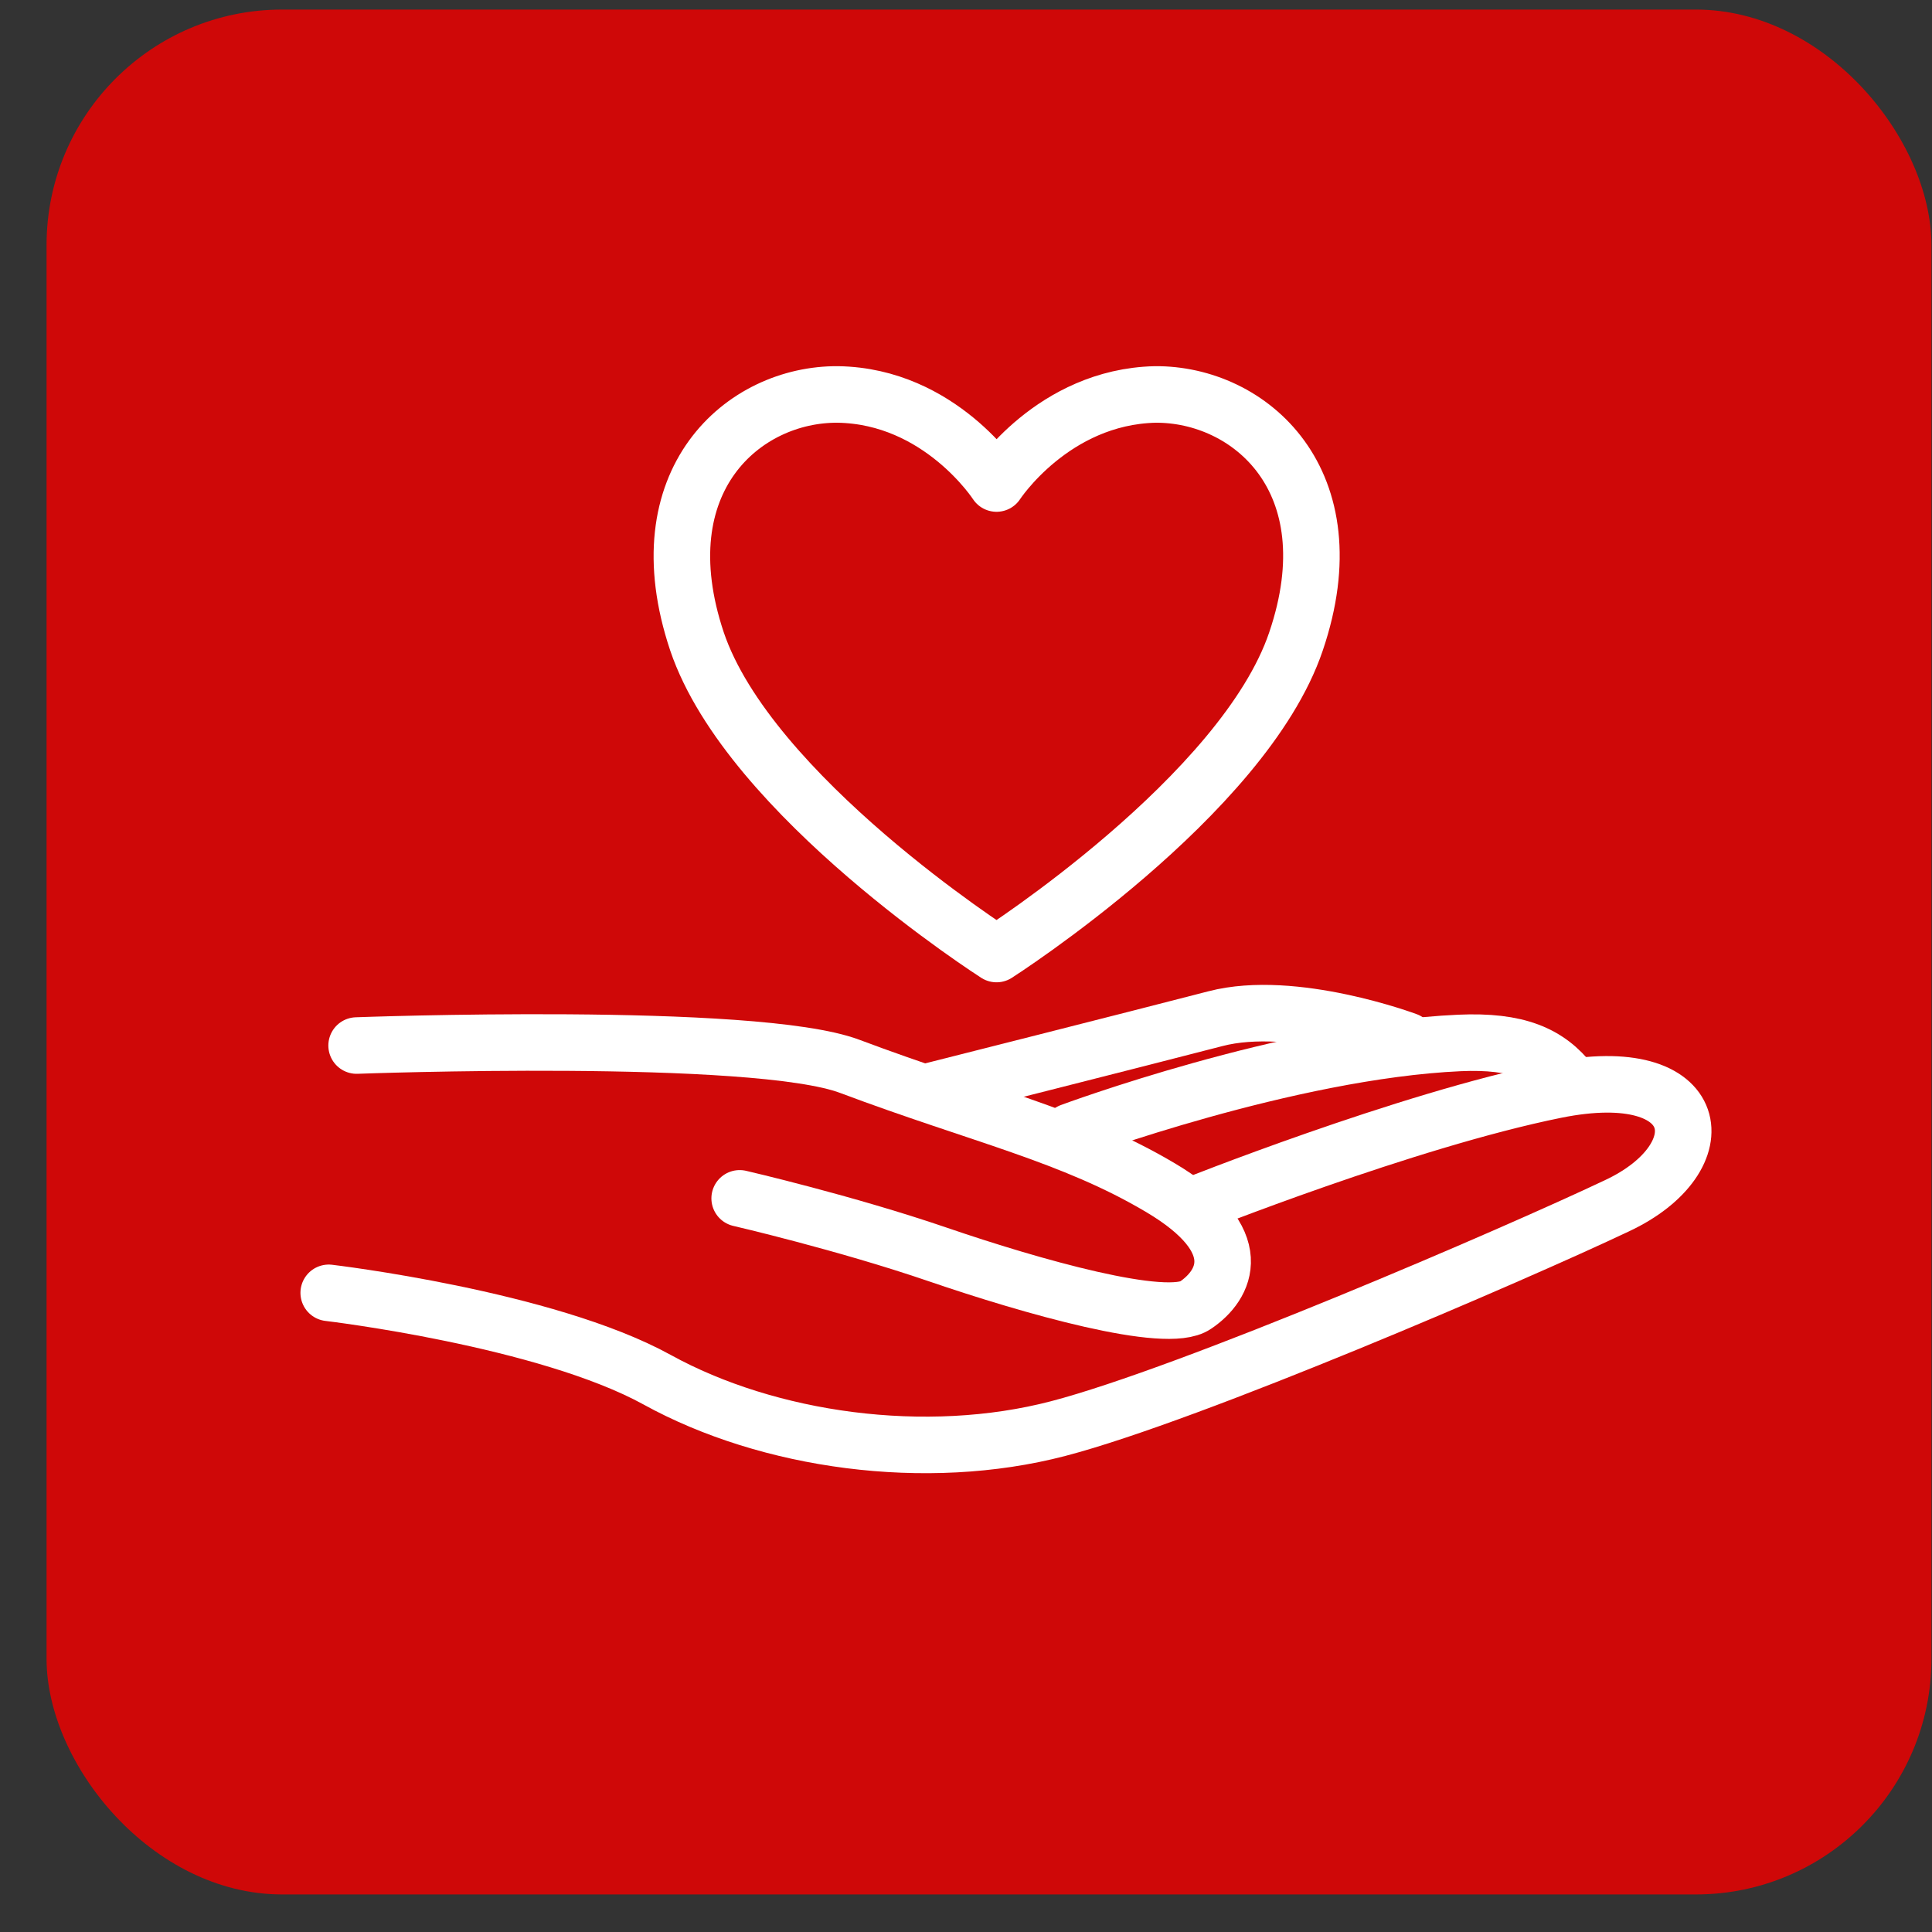
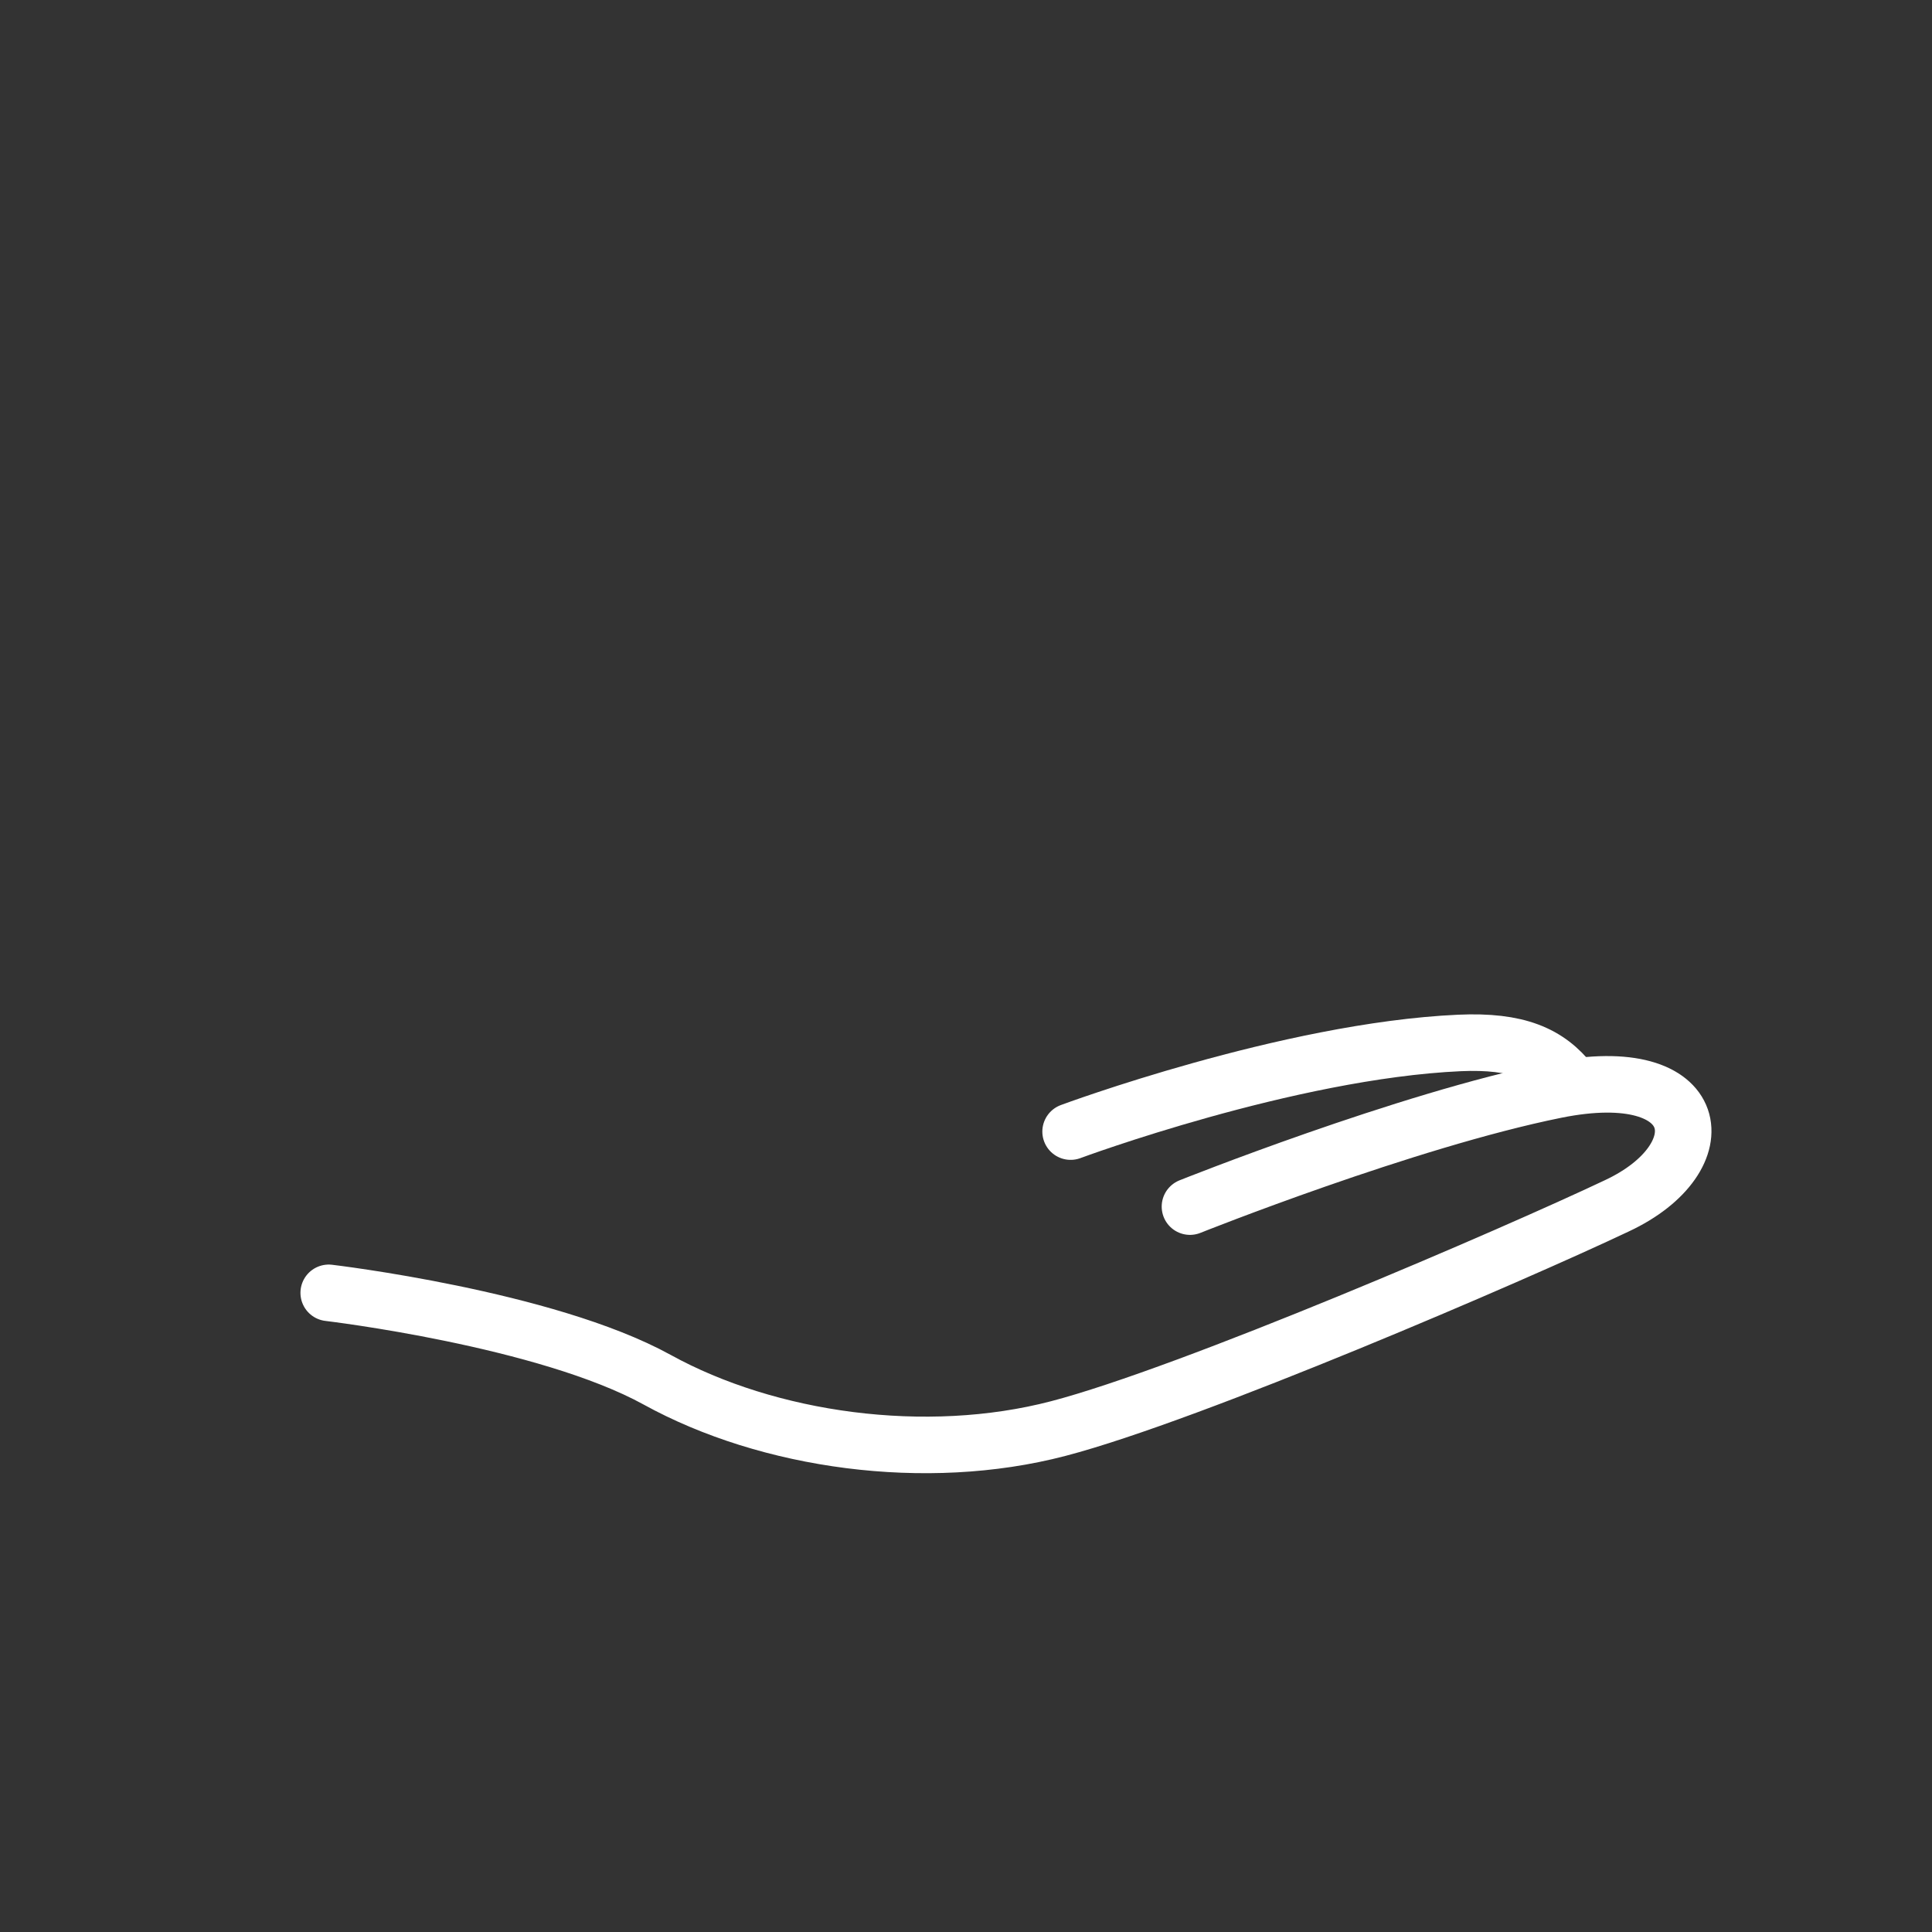
<svg xmlns="http://www.w3.org/2000/svg" width="41" height="41" viewBox="0 0 41 41" fill="none">
  <rect x="0" y="0" width="41" height="41" fill="#333333" stroke="none" />
-   <rect x="0.988" y="0.203" width="40" height="40" rx="5" fill="#CF0808" />
-   <path d="M15.697 25.431C15.697 25.431 17.93 25.947 19.905 26.623C21.881 27.3 24.762 28.12 25.371 27.698C25.997 27.276 26.52 26.33 24.635 25.209C22.75 24.088 20.799 23.669 18.034 22.63C16.026 21.873 7.568 22.188 7.568 22.188" stroke="white" stroke-width="1.2" stroke-miterlimit="10" stroke-linecap="round" />
  <path d="M6.976 27.436C6.976 27.436 11.583 27.979 13.946 29.28C16.308 30.581 19.645 31.05 22.455 30.317C25.265 29.584 32.13 26.624 34.311 25.59C36.492 24.571 36.202 22.49 33.017 23.132C29.833 23.774 25.253 25.606 25.253 25.606" stroke="white" stroke-width="1.2" stroke-miterlimit="10" stroke-linecap="round" />
  <path d="M22.72 24.014C22.72 24.014 27.341 22.297 30.971 22.133C32.202 22.078 32.852 22.361 33.333 22.976" stroke="white" stroke-width="1.2" stroke-miterlimit="10" stroke-linecap="round" />
-   <path d="M19.785 23.147C19.785 23.147 24.132 22.049 25.793 21.618C27.453 21.186 29.859 22.086 29.859 22.086" stroke="white" stroke-width="1.2" stroke-miterlimit="10" stroke-linecap="round" />
-   <path d="M21.148 10.261C21.148 10.261 19.951 8.405 17.782 8.371C15.783 8.354 13.647 10.192 14.791 13.612C15.902 16.895 21.148 20.246 21.148 20.246C21.148 20.246 26.393 16.895 27.503 13.612C28.665 10.192 26.512 8.354 24.513 8.371C22.343 8.422 21.148 10.261 21.148 10.261Z" stroke="white" stroke-width="1.2" stroke-miterlimit="10" stroke-linejoin="round" />
</svg>